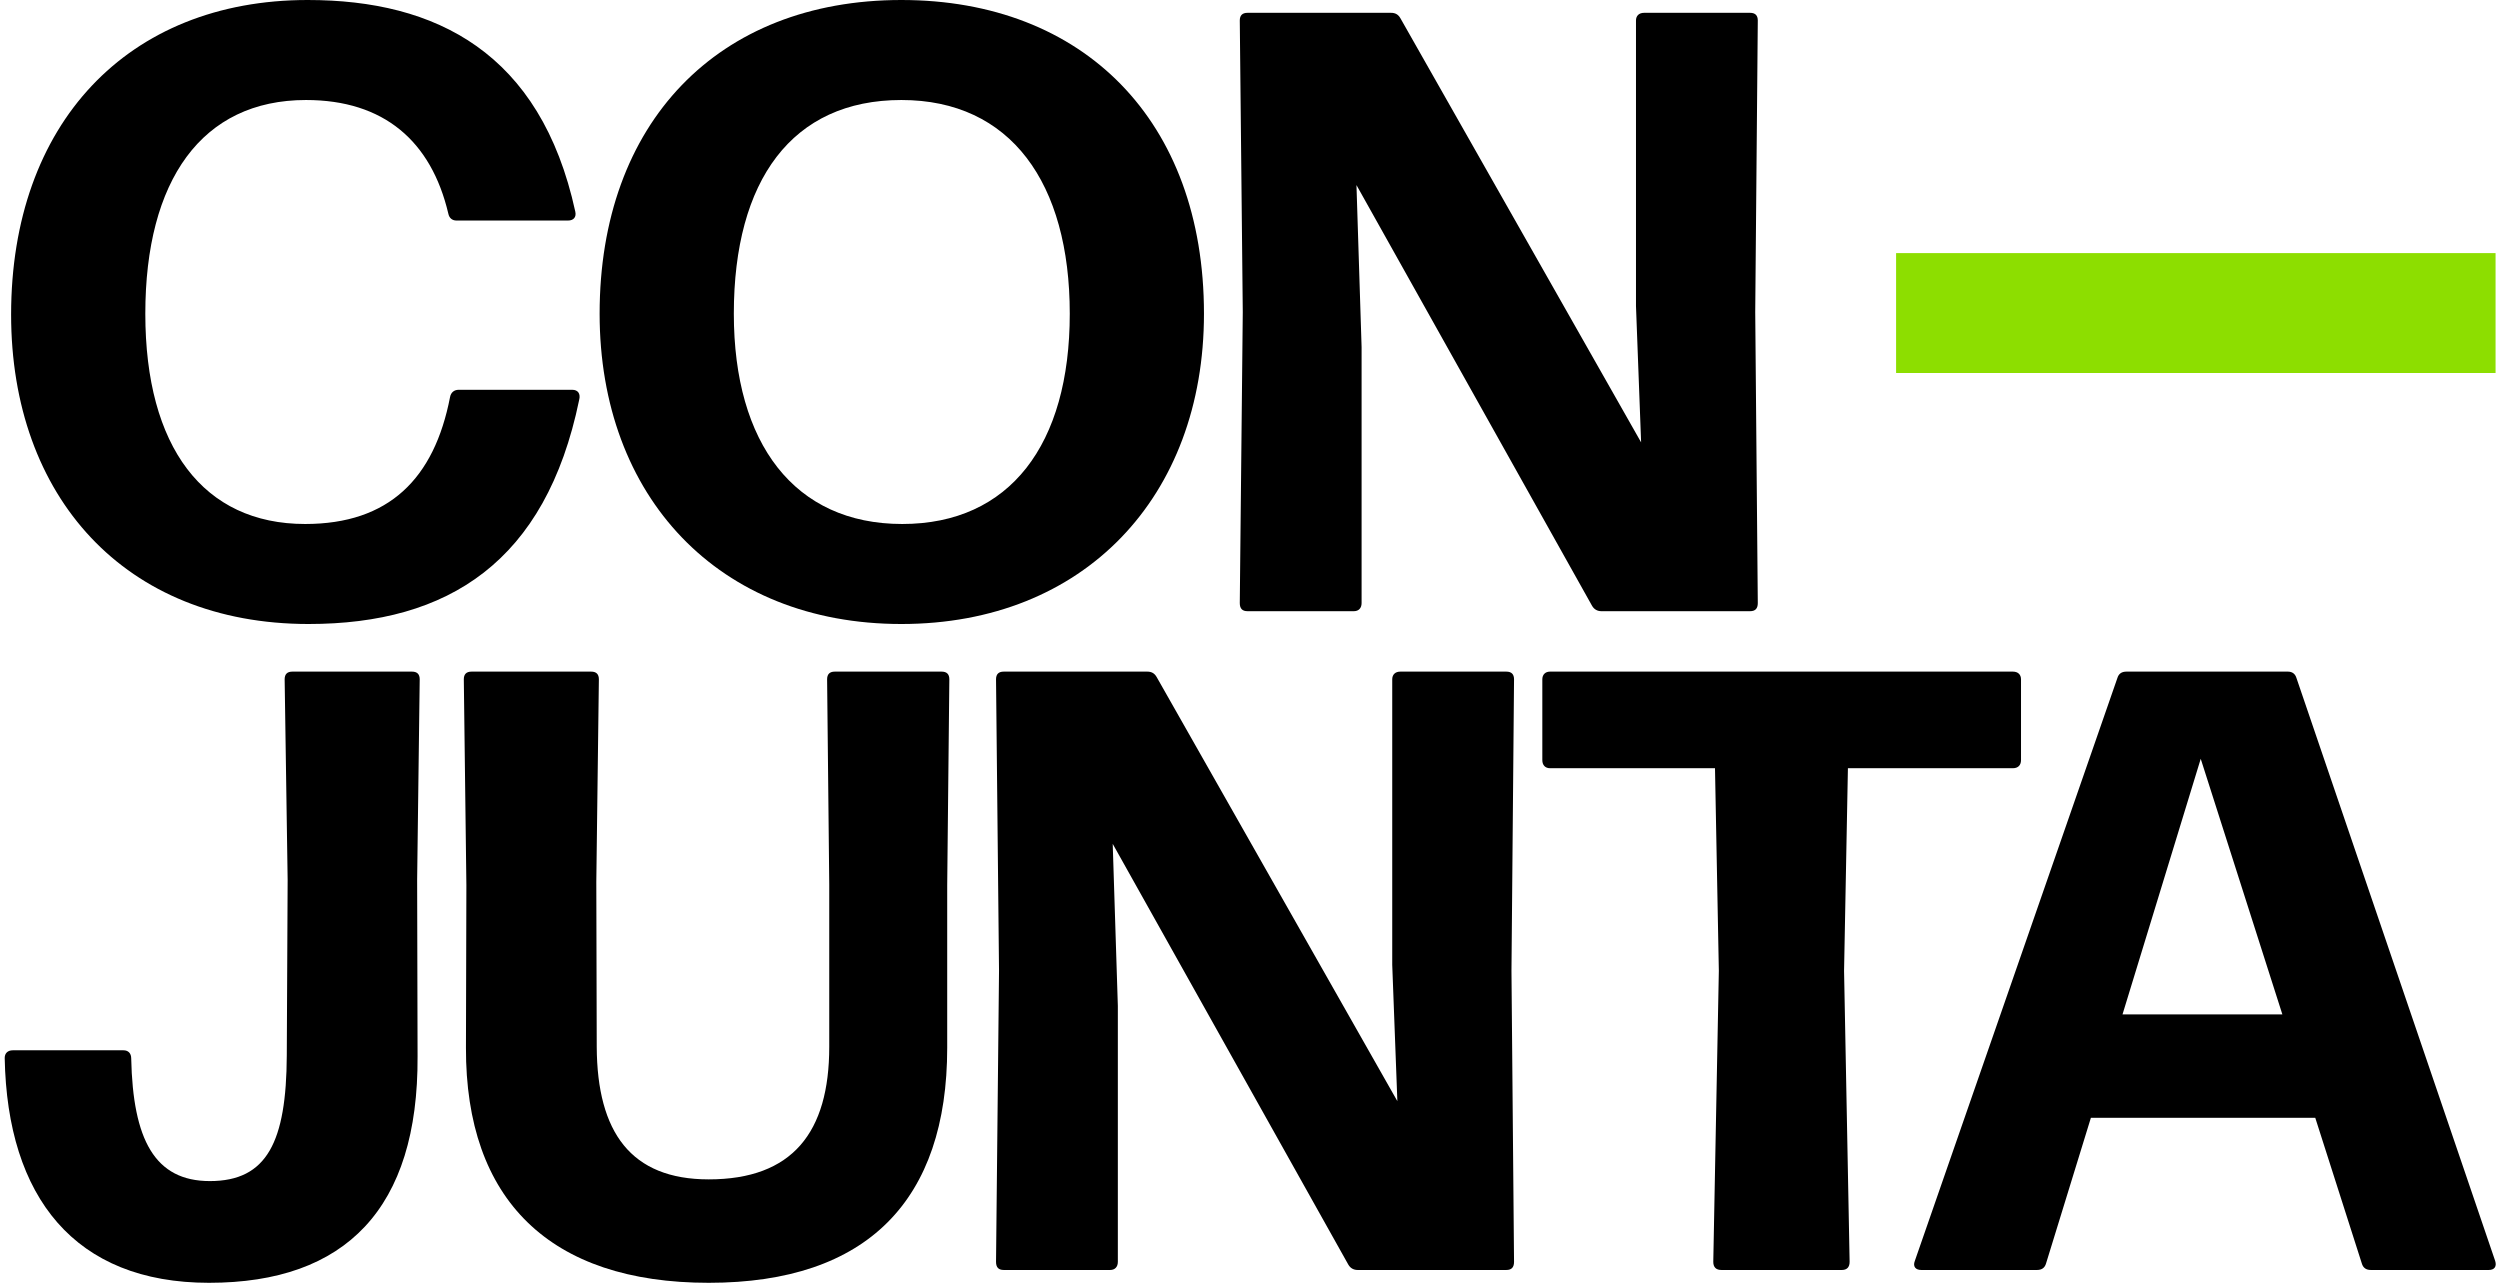
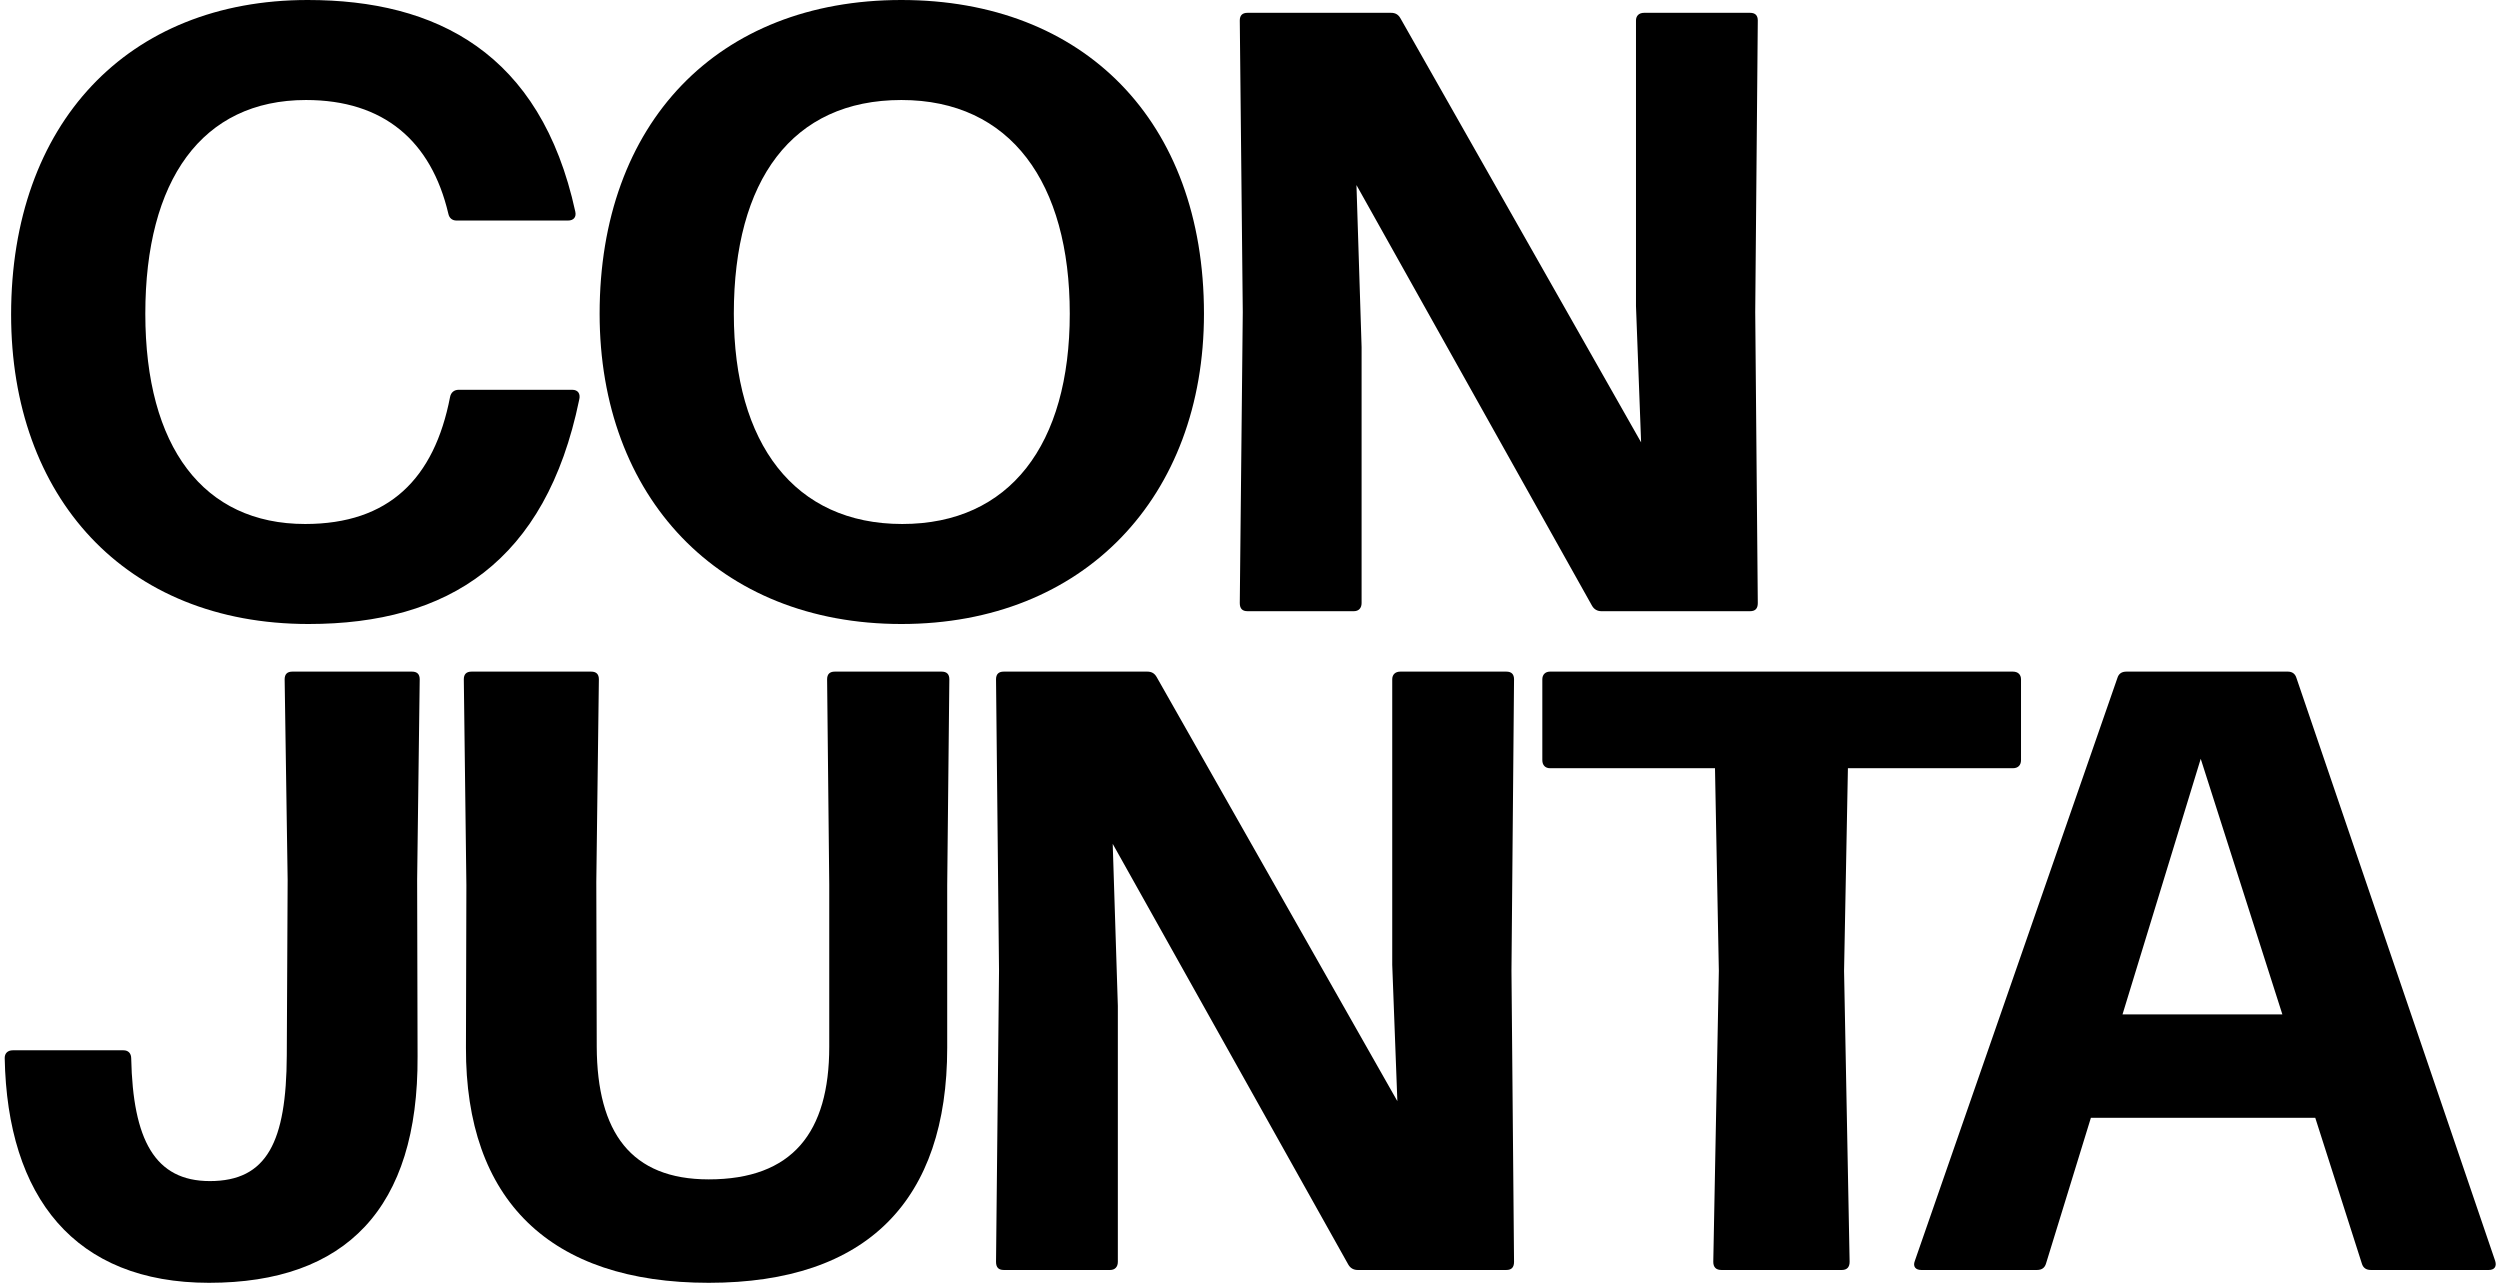
<svg xmlns="http://www.w3.org/2000/svg" width="563" height="289" viewBox="0 0 563 289" fill="none">
-   <path d="M562 57L562 84L427 84L427 57L562 57Z" fill="#8DDE00" />
  <path d="M47.066 288.888C16.844 288.888 1.636 269.637 1.059 238.26C1.059 237.201 1.732 236.527 2.887 236.527H27.816C28.875 236.527 29.549 237.201 29.549 238.356C29.934 256.644 34.843 265.98 47.259 265.98C60.157 265.98 64.488 257.125 64.584 237.682L64.777 198.123L64.103 152.982C64.103 151.827 64.68 151.249 65.835 151.249H92.785C93.941 151.249 94.518 151.827 94.518 152.982L93.941 198.123L94.037 237.875C94.229 272.14 77.867 288.888 47.066 288.888Z" fill="black" />
  <path d="M159.603 288.888C123.798 288.888 104.836 270.215 104.933 235.95L105.029 199.374L104.451 152.982C104.451 151.827 105.029 151.249 106.184 151.249H133.134C134.289 151.249 134.867 151.827 134.867 152.982L134.289 198.604L134.385 235.757C134.482 255.007 142.085 265.595 159.603 265.595C178.468 265.595 186.746 255.007 186.746 235.757V199.182L186.265 152.982C186.265 151.827 186.842 151.249 187.997 151.249H212.06C213.215 151.249 213.792 151.827 213.792 152.982L213.311 199.374V235.95C213.311 270.215 195.408 288.888 159.603 288.888Z" fill="black" />
  <path d="M226.039 286C224.884 286 224.306 285.423 224.306 284.171L224.98 218.625L224.306 152.982C224.306 151.827 224.884 151.249 226.039 151.249H258.379C259.341 151.249 260.015 151.634 260.496 152.5L314.686 247.981L313.531 217.277V152.982C313.531 151.923 314.204 151.249 315.359 151.249H339.229C340.384 151.249 340.962 151.827 340.962 152.982L340.384 218.625L340.962 284.171C340.962 285.423 340.384 286 339.229 286H305.734C304.868 286 304.098 285.615 303.617 284.749L250.583 190.038L251.738 226.517V284.171C251.738 285.326 251.064 286 250.005 286H226.039Z" fill="black" />
  <path d="M387.66 286C386.505 286 385.831 285.423 385.831 284.171L387.083 218.625L386.216 173.002H349.064C348.005 173.002 347.331 172.328 347.331 171.173V152.982C347.331 151.923 348.005 151.249 349.064 151.249H453.303C454.458 151.249 455.132 151.923 455.132 152.982V171.173C455.132 172.328 454.458 173.002 453.303 173.002H416.15L415.284 218.625L416.535 284.171C416.535 285.423 415.862 286 414.803 286H387.66Z" fill="black" />
-   <path d="M432.656 286C431.405 286 430.731 285.23 431.212 283.979L476.835 152.693C477.124 151.73 477.797 151.249 478.856 151.249H515.239C516.201 151.249 516.875 151.73 517.164 152.693L561.92 283.979C562.305 285.23 561.728 286 560.477 286H533.911C532.853 286 532.179 285.519 531.89 284.556L521.399 251.735H470.867L460.761 284.556C460.472 285.519 459.798 286 458.74 286H432.656ZM477.99 228.442H513.988L495.604 170.884L477.99 228.442Z" fill="black" />
+   <path d="M432.656 286C431.405 286 430.731 285.23 431.212 283.979L476.835 152.693C477.124 151.73 477.797 151.249 478.856 151.249H515.239C516.201 151.249 516.875 151.73 517.164 152.693L561.92 283.979C562.305 285.23 561.728 286 560.477 286H533.911C532.853 286 532.179 285.519 531.89 284.556L521.399 251.735H470.867L460.761 284.556C460.472 285.519 459.798 286 458.74 286H432.656ZM477.99 228.442H513.988L495.604 170.884Z" fill="black" />
  <path d="M69.493 140.526C28.105 140.526 2.502 111.843 2.502 70.841C2.502 27.913 28.683 0 69.3 0C98.176 0 121.757 11.839 129.553 47.644C129.842 48.895 129.168 49.665 127.917 49.665H102.796C101.833 49.665 101.159 49.088 100.967 48.125C97.117 31.763 86.433 22.523 68.915 22.523C45.43 22.523 32.725 40.618 32.725 70.648C32.725 100.678 45.815 118.003 68.723 118.003C87.588 118.003 97.791 107.801 101.352 89.417C101.544 88.358 102.314 87.781 103.277 87.781H128.88C130.131 87.781 130.805 88.647 130.42 90.091C122.912 126.473 100.967 140.526 69.493 140.526Z" fill="black" />
  <path d="M202.988 140.526C161.793 140.526 135.035 111.843 135.035 70.648C135.035 27.72 161.6 0 202.988 0C243.991 0 271.134 27.143 271.134 70.648C271.134 111.843 244.183 140.526 202.988 140.526ZM203.181 118.003C227.436 118.003 240.911 100.101 240.911 70.648C240.911 41.195 227.628 22.523 202.988 22.523C178.348 22.523 165.258 40.618 165.258 70.648C165.258 99.908 178.925 118.003 203.181 118.003Z" fill="black" />
  <path d="M280.932 137.639C279.777 137.639 279.199 137.061 279.199 135.81L279.873 70.263L279.199 4.62C279.199 3.465 279.777 2.888 280.932 2.888H313.272C314.234 2.888 314.908 3.273 315.389 4.139L369.579 99.62L368.424 68.915V4.62C368.424 3.561 369.097 2.888 370.252 2.888H394.123C395.278 2.888 395.855 3.465 395.855 4.62L395.278 70.263L395.855 135.81C395.855 137.061 395.278 137.639 394.123 137.639H360.627C359.761 137.639 358.991 137.254 358.51 136.387L305.476 41.677L306.631 78.156V135.81C306.631 136.965 305.957 137.639 304.898 137.639H280.932Z" fill="black" />
</svg>